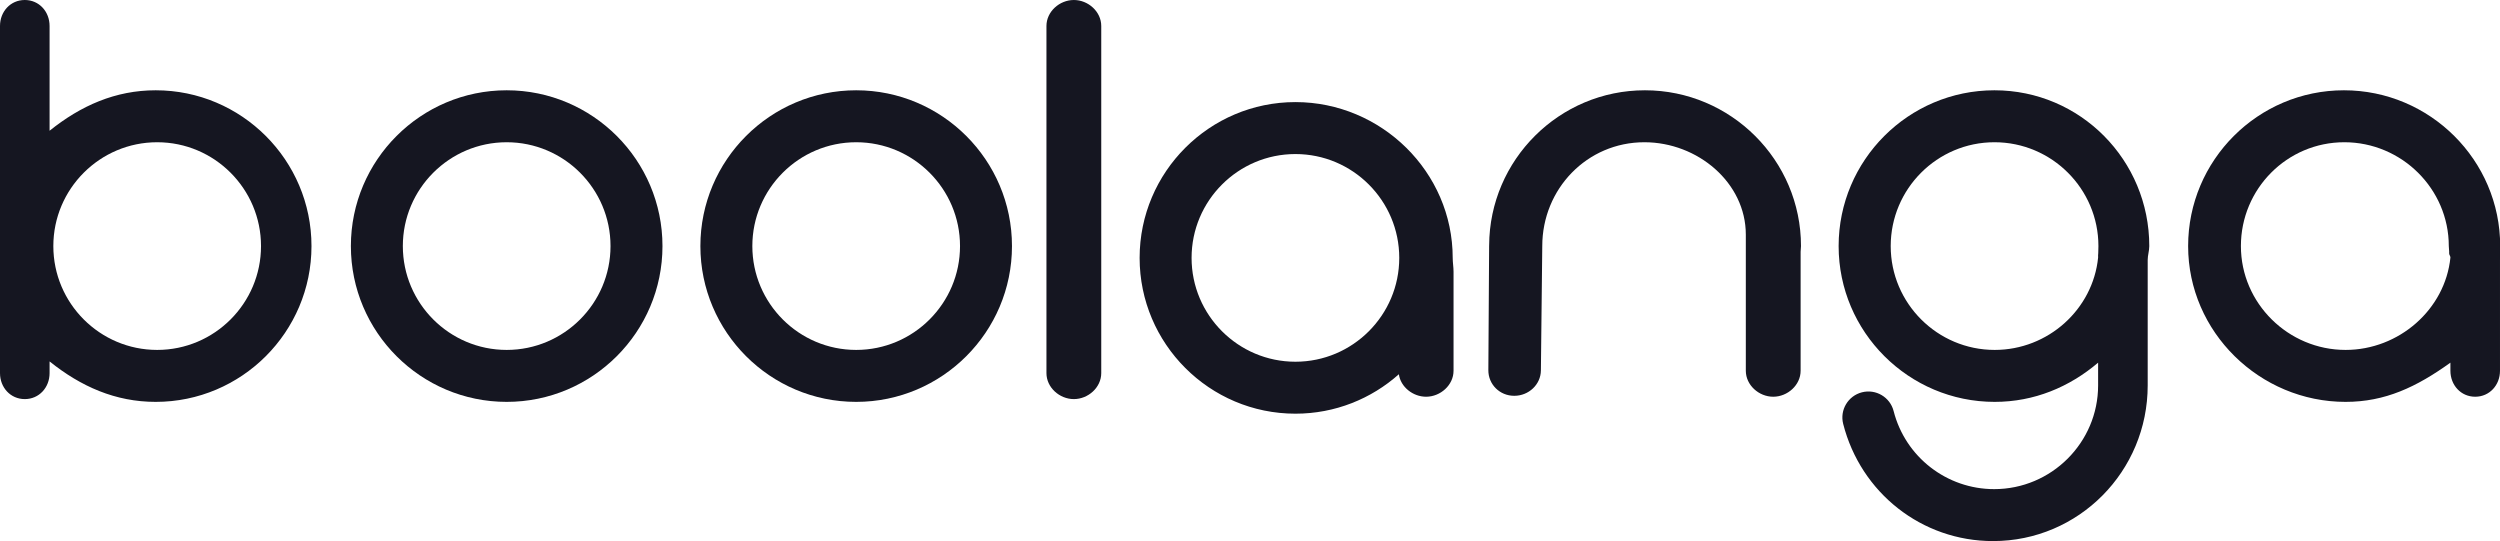
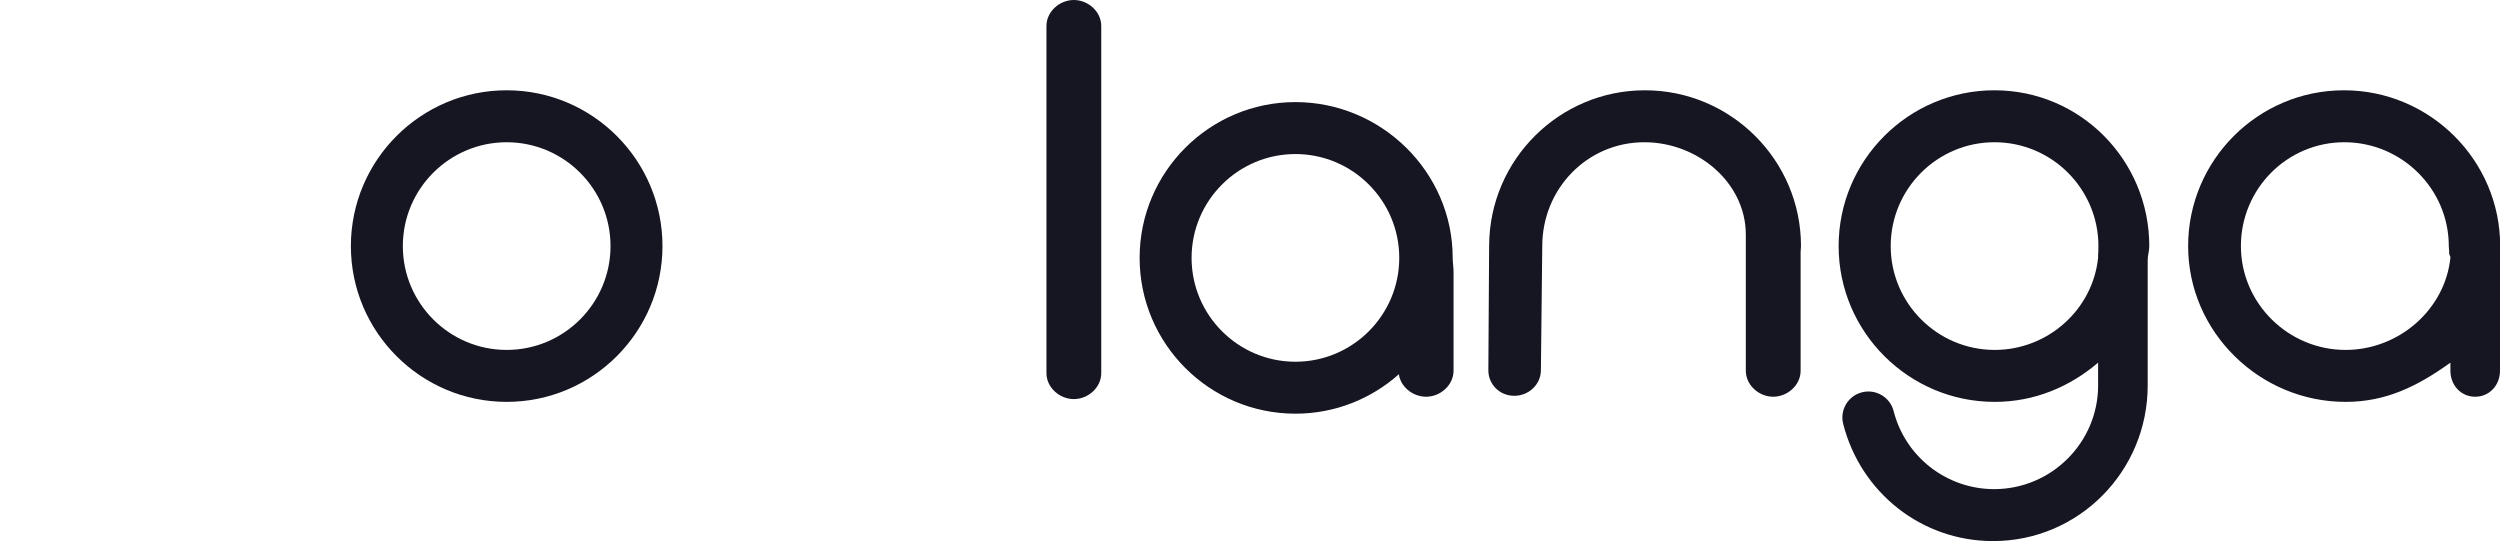
<svg xmlns="http://www.w3.org/2000/svg" xmlns:ns1="http://www.serif.com/" width="100%" height="100%" viewBox="0 0 3992 864" version="1.1" xml:space="preserve" style="fill-rule:evenodd;clip-rule:evenodd;stroke-linejoin:round;stroke-miterlimit:2;">
  <g id="Réteg-1" ns1:id="Réteg 1" transform="matrix(4.167,0,0,4.167,0,0)">
    <g transform="matrix(1,0,0,1,60.23,19.907)">
-       <path d="M0,114.184C-21.941,114.184 -39.792,96.334 -39.792,74.392C-39.792,52.45 -21.941,34.6 0,34.6C21.941,34.6 39.792,52.45 39.792,74.392C39.792,96.334 21.941,114.184 0,114.184M-0.57,14.691C-15.986,14.691 -29.23,20.565 -41.23,30.192L-41.23,-9.953C-41.23,-15.451 -45.232,-19.908 -50.73,-19.908C-56.228,-19.908 -60.23,-15.451 -60.23,-9.953L-60.23,123.072C-60.23,128.569 -56.228,133.026 -50.73,133.026C-45.232,133.026 -41.23,128.569 -41.23,123.072L-41.23,118.591C-29.23,128.218 -15.986,134.092 -0.57,134.092C32.349,134.092 59.131,107.311 59.131,74.392C59.131,41.473 32.349,14.691 -0.57,14.691" style="fill:#151621;fill-rule:nonzero;" />
-     </g>
+       </g>
    <g transform="matrix(1,0,0,1,194.16,54.506)">
      <path d="M0,79.585C-21.942,79.585 -39.792,61.735 -39.792,39.793C-39.792,17.851 -21.942,0.001 0,0.001C21.941,0.001 39.792,17.851 39.792,39.793C39.792,61.735 21.941,79.585 0,79.585M0,-19.908C-32.919,-19.908 -59.701,6.874 -59.701,39.793C-59.701,72.712 -32.919,99.493 0,99.493C32.919,99.493 59.701,72.712 59.701,39.793C59.701,6.874 32.919,-19.908 0,-19.908" style="fill:#151621;fill-rule:nonzero;" />
    </g>
    <g transform="matrix(1,0,0,1,328.09,54.506)">
-       <path d="M0,79.585C-21.941,79.585 -39.792,61.735 -39.792,39.793C-39.792,17.851 -21.941,0.001 0,0.001C21.941,0.001 39.792,17.851 39.792,39.793C39.792,61.735 21.941,79.585 0,79.585M0,-19.908C-32.919,-19.908 -59.701,6.874 -59.701,39.793C-59.701,72.712 -32.919,99.493 0,99.493C32.919,99.493 59.701,72.712 59.701,39.793C59.701,6.874 32.919,-19.908 0,-19.908" style="fill:#151621;fill-rule:nonzero;" />
-     </g>
+       </g>
    <g transform="matrix(1,0,0,1,496.406,59.031)">
      <path d="M0,79.585C-21.942,79.585 -39.792,61.735 -39.792,39.793C-39.792,17.851 -21.942,0.001 0,0.001C21.942,0.001 39.792,17.851 39.792,39.793C39.792,61.735 21.942,79.585 0,79.585M0,-19.908C-32.919,-19.908 -59.701,6.874 -59.701,39.793C-59.701,72.712 -32.919,99.493 0,99.493C15.205,99.493 29.092,93.772 39.644,84.379C40.298,89.243 45.026,92.997 50.069,92.997C55.567,92.997 60.594,88.541 60.594,83.043L60.594,45.095C60.594,43.347 60.272,41.581 60.272,39.793C60.272,6.874 32.92,-19.908 0,-19.908" style="fill:#151621;fill-rule:nonzero;" />
    </g>
    <g transform="matrix(1,0,0,1,630.337,152.028)">
      <path d="M0,-117.43C-32.825,-117.43 -59.541,-90.8 -59.694,-58.011C-59.694,-57.968 -59.701,-57.927 -59.701,-57.884L-59.999,-10.194C-60.033,-4.697 -55.604,-0.356 -50.106,-0.356L-50.043,-0.356C-44.574,-0.356 -39.897,-4.641 -39.862,-10.117L-39.337,-57.725L-39.337,-57.729C-39.337,-79.671 -22.155,-97.521 -0.213,-97.521C20.243,-97.521 38.663,-82.005 38.663,-62.126L38.663,-9.954C38.663,-4.457 43.665,0 49.163,0C54.661,0 59.663,-4.457 59.663,-9.954L59.663,-55.544C59.663,-56.248 59.806,-56.977 59.806,-57.729C59.806,-90.648 32.919,-117.43 0,-117.43" style="fill:#151621;fill-rule:nonzero;" />
    </g>
    <g transform="matrix(1,0,0,1,804.052,144.948)">
      <path d="M0,-47.955C-0.089,-47.419 -0.052,-46.872 -0.052,-46.311L-0.052,-46.253C-2.052,-26.373 -19.235,-10.857 -39.691,-10.857C-61.633,-10.857 -79.531,-28.707 -79.531,-50.649C-79.531,-72.591 -61.704,-90.442 -39.762,-90.442C-17.82,-90.442 0.066,-72.591 0.066,-50.649C0.066,-49.743 0.06,-48.847 0,-47.955M-39.786,-110.35C-72.705,-110.35 -99.487,-83.569 -99.487,-50.649C-99.487,-17.73 -72.61,9.051 -39.691,9.051C-24.534,9.051 -11.052,3.364 -0.052,-5.976L-0.052,2.742C-0.052,24.657 -17.97,42.487 -39.877,42.487C-58.043,42.487 -73.919,30.183 -78.416,12.566C-79.775,7.24 -85.223,4.022 -90.547,5.383C-95.874,6.743 -99.102,12.164 -97.742,17.49C-90.992,43.93 -67.596,62.395 -40.326,62.395C-7.441,62.395 18.948,35.635 18.948,2.742L18.948,-45.347C18.948,-47.095 19.556,-48.861 19.556,-50.649C19.556,-83.569 -6.866,-110.35 -39.786,-110.35" style="fill:#151621;fill-rule:nonzero;" />
    </g>
    <g transform="matrix(1,0,0,1,938.517,91.604)">
      <path d="M0,5.389C-0.089,5.925 0.483,6.472 0.483,7.033L0.483,7.091C-1.517,26.971 -19.235,42.487 -39.691,42.487C-61.633,42.487 -79.798,24.637 -79.798,2.695C-79.798,-19.247 -62.105,-37.098 -40.164,-37.098C-18.222,-37.098 -0.135,-19.247 -0.135,2.695C-0.135,3.601 0.06,4.497 0,5.389M-40.321,-57.006C-73.241,-57.006 -100.022,-30.225 -100.022,2.695C-100.022,35.614 -72.61,62.395 -39.691,62.395C-24.534,62.395 -12.517,56.708 0.483,47.368L0.483,50.47C0.483,55.967 4.486,60.424 9.983,60.424C15.481,60.424 19.483,55.967 19.483,50.47L19.483,7.997C19.483,6.249 19.556,4.483 19.556,2.695C19.556,-30.225 -7.402,-57.006 -40.321,-57.006" style="fill:#151621;fill-rule:nonzero;" />
    </g>
    <g transform="matrix(1,0,0,1,411.5,152.933)">
      <path d="M0,-152.933C-5.498,-152.933 -10.5,-148.476 -10.5,-142.979L-10.5,-9.954C-10.5,-4.456 -5.498,0 0,0C5.498,0 10.5,-4.456 10.5,-9.954L10.5,-142.979C10.5,-148.476 5.498,-152.933 0,-152.933" style="fill:#151621;fill-rule:nonzero;" />
    </g>
  </g>
</svg>